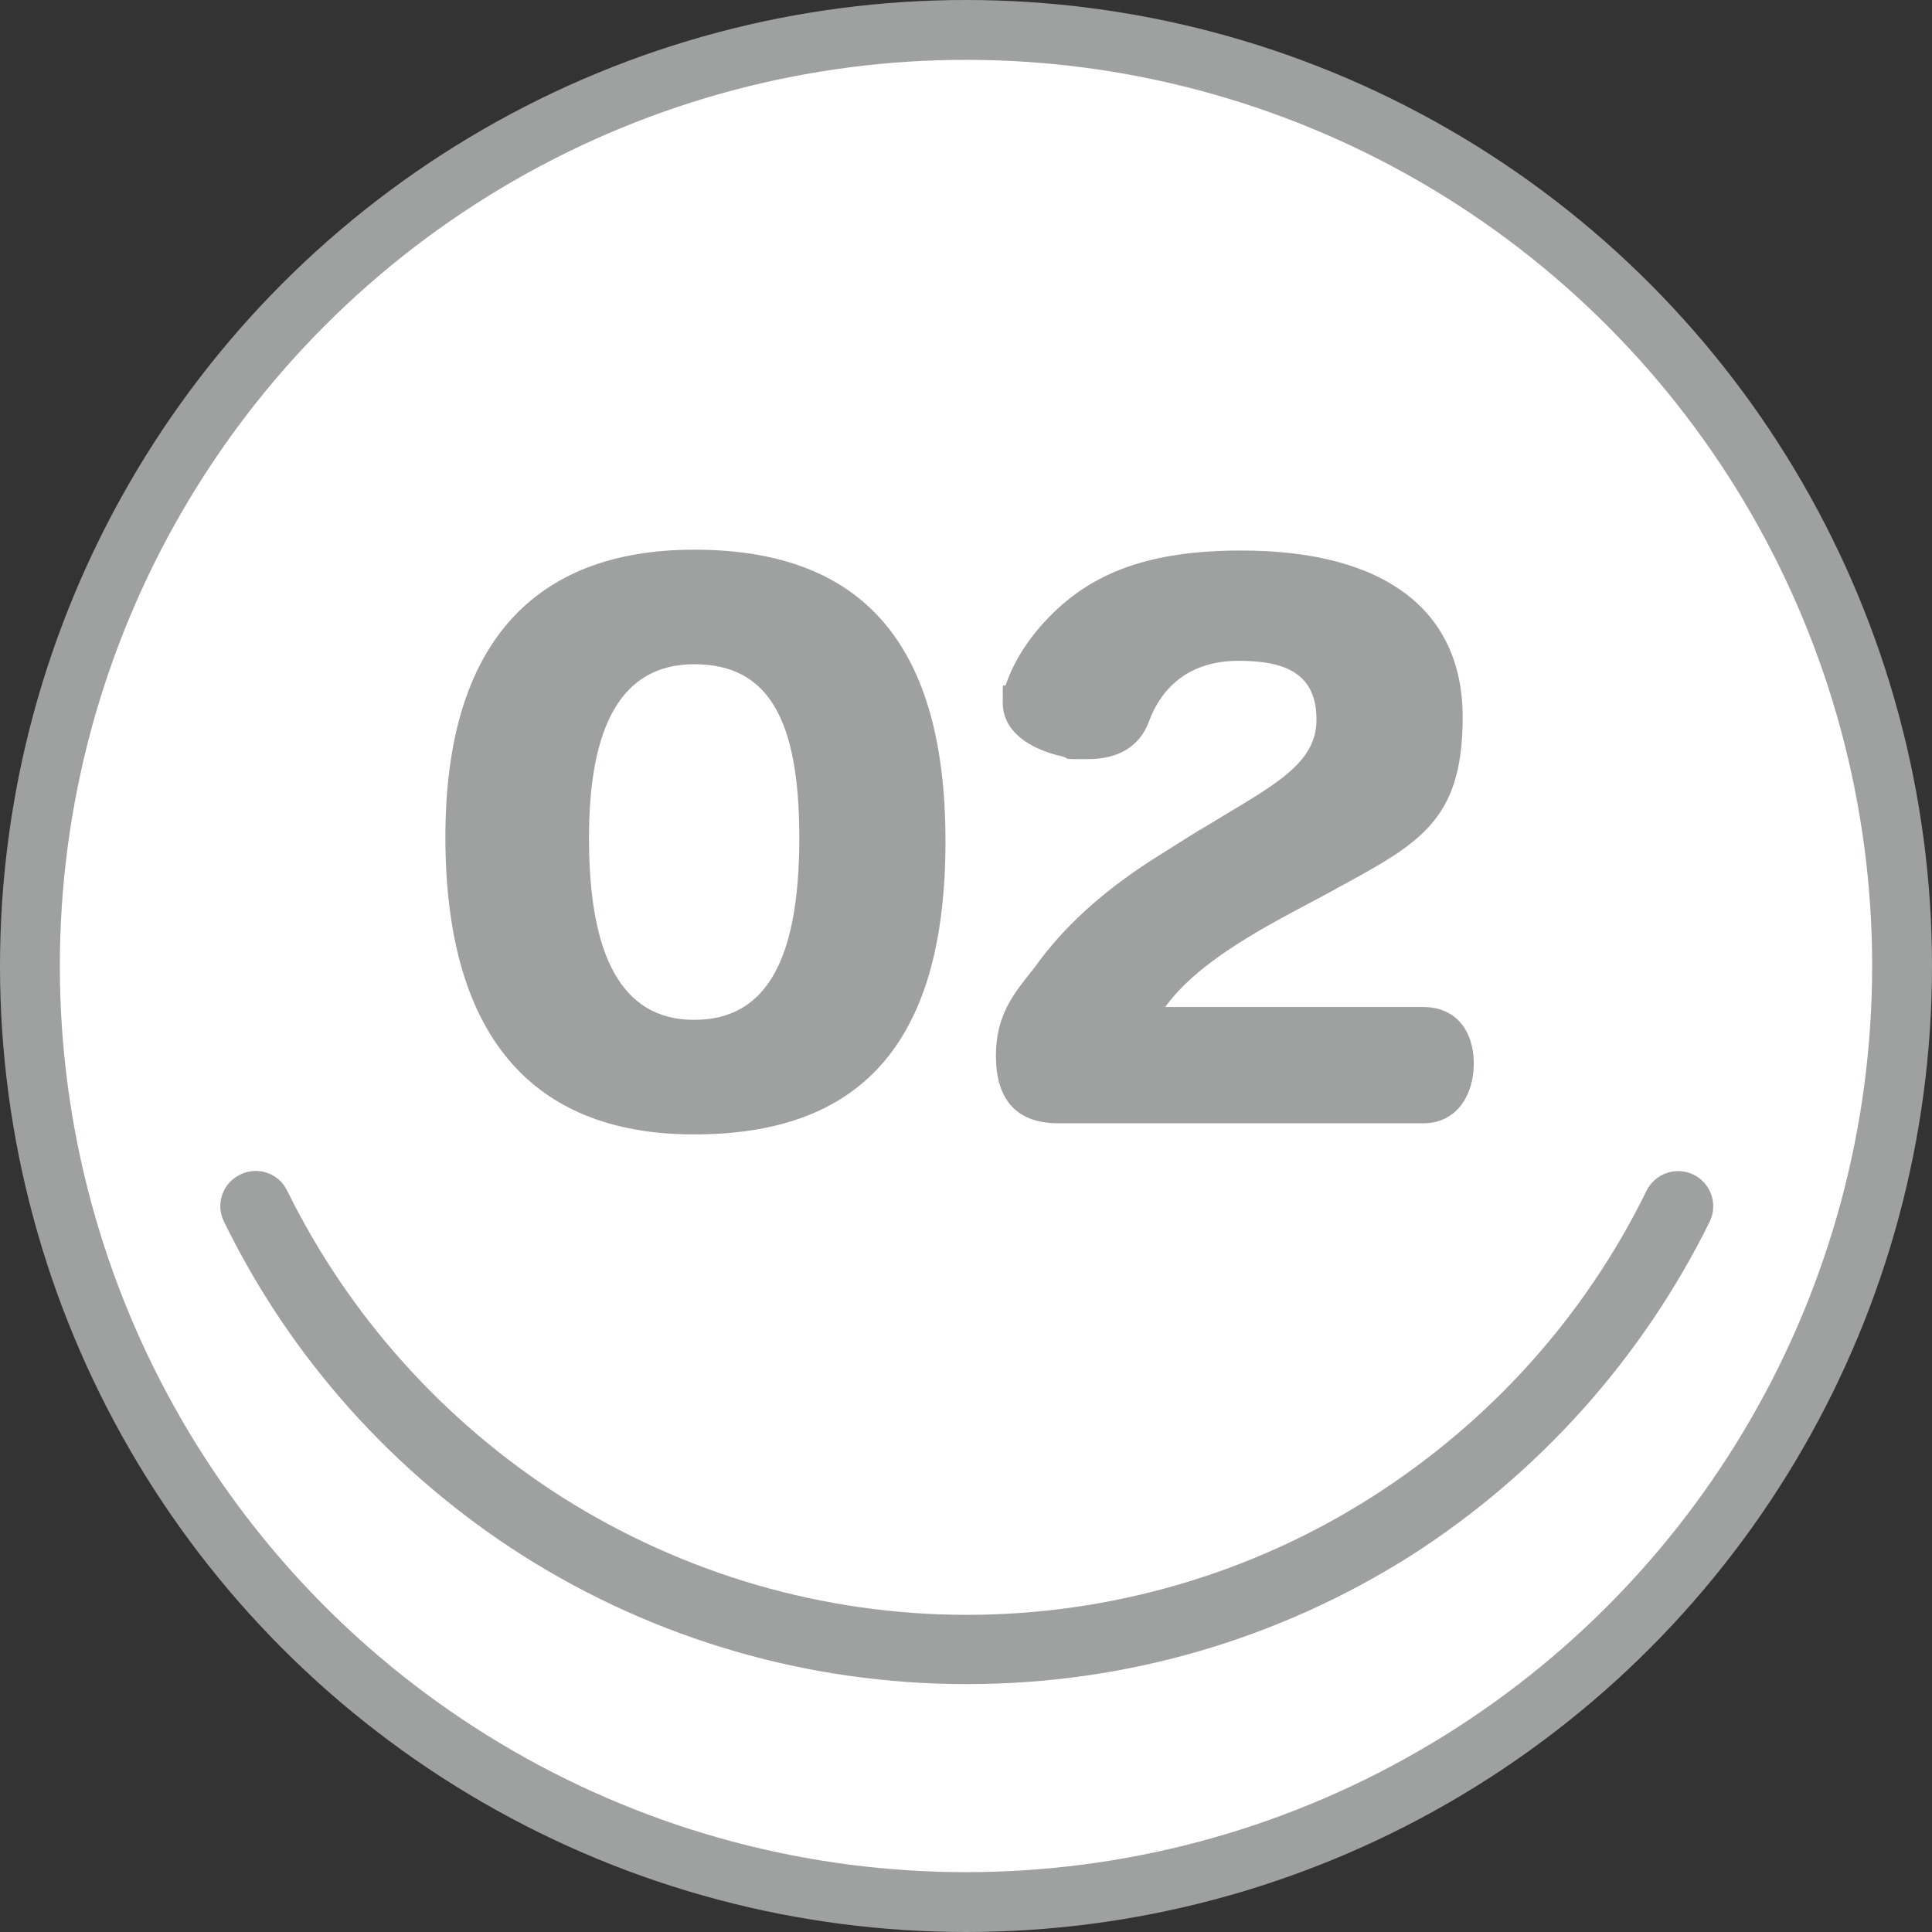
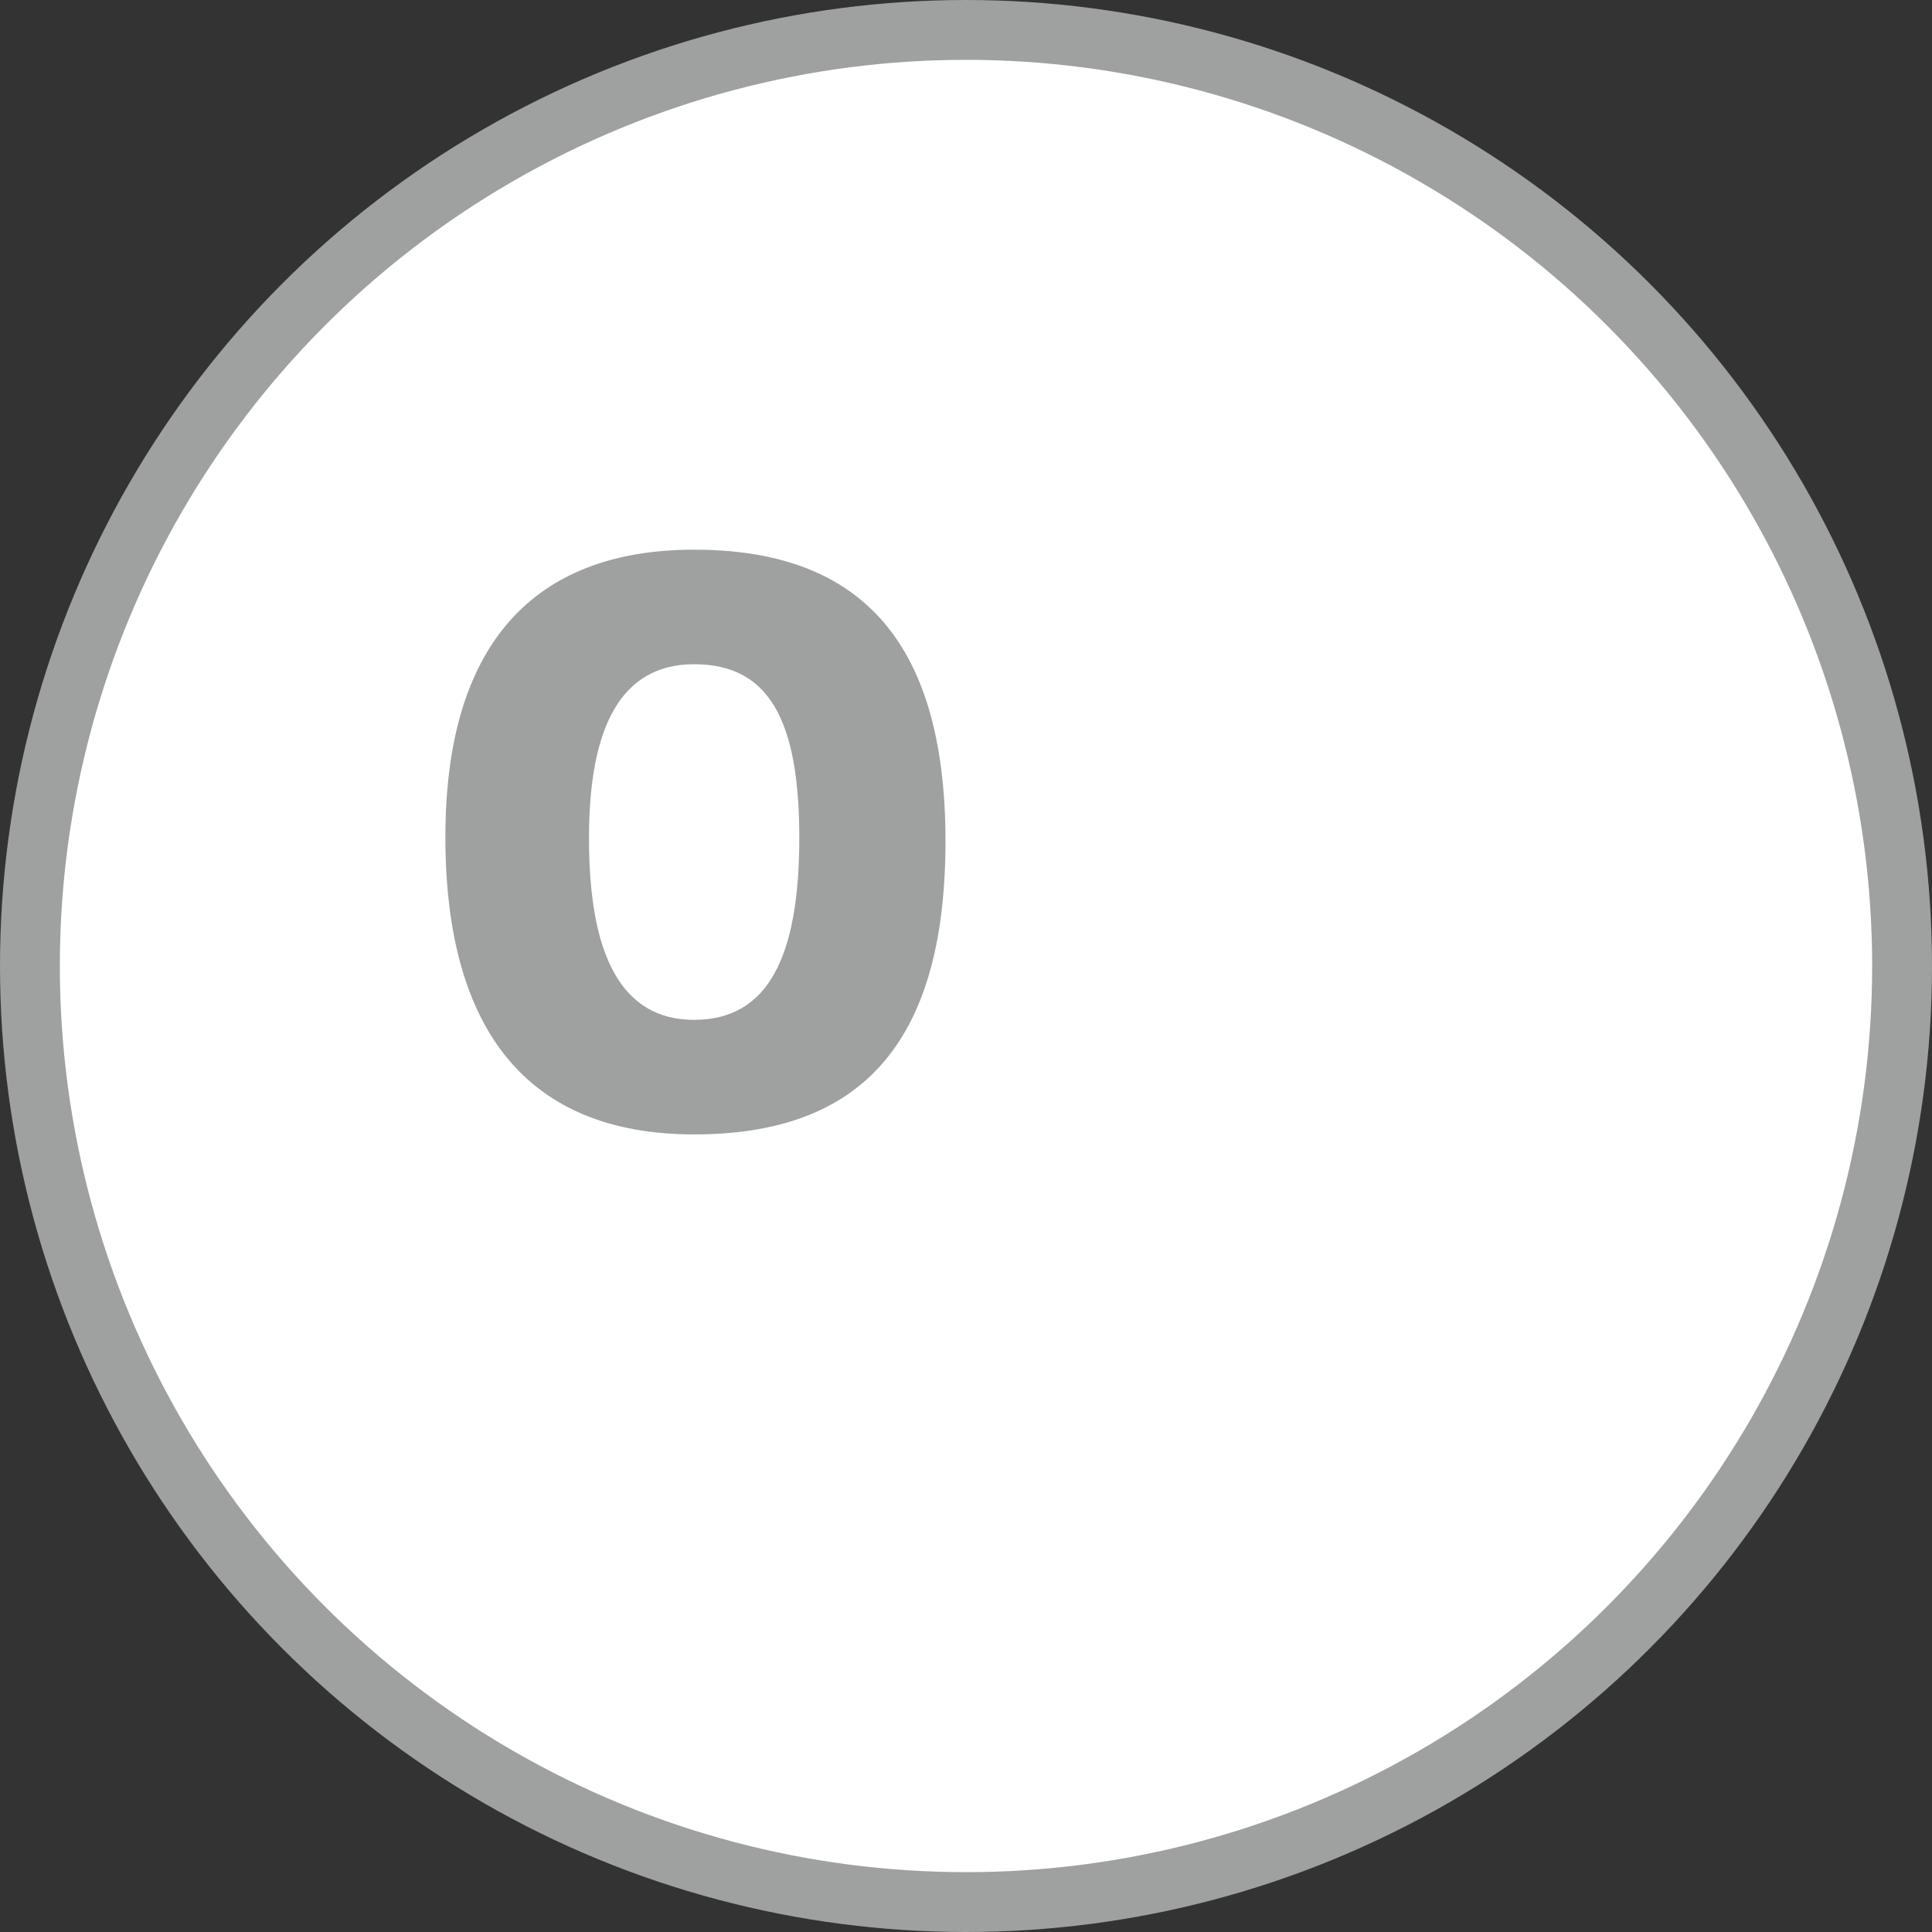
<svg xmlns="http://www.w3.org/2000/svg" version="1.1" viewBox="0 0 226 226">
  <rect x="0" y="0" width="226" height="226" fill="#333333" stroke="none" />
  <defs>
    <style>
      .st0 {
        fill: #fff;
        stroke: #9fa0a0;
        stroke-miterlimit: 10;
        stroke-width: 7px;
      }

      .st1 {
        fill: #9fa0a0;
      }

      .st2 {
        isolation: isolate;
      }
    </style>
  </defs>
  <g id="_レイヤー_3" data-name="レイヤー_3">
    <circle class="st0" cx="113" cy="113" r="109.5" />
  </g>
  <g id="_レイヤー_1">
-     <path class="st1" d="M113,197c-18.4,0-36.3-5.2-51.8-15-15.1-9.6-27.2-23.1-35-39.1-1-2-.2-4.5,1.9-5.5,2-1,4.5-.2,5.5,1.9,7.2,14.6,18.3,27,32.1,35.8,14.2,9,30.6,13.8,47.4,13.8s33.3-4.8,47.4-13.8c13.8-8.8,24.9-21.1,32.1-35.8,1-2,3.4-2.9,5.5-1.9,2,1,2.9,3.4,1.9,5.5-7.9,16-20,29.5-35,39.1-15.5,9.8-33.4,15-51.8,15h-.2Z" />
-   </g>
+     </g>
  <g id="_レイヤー_2" data-name="レイヤー_2">
    <g class="st2">
      <path class="st1" d="M81.2,132.7c-19.5,0-29.1-12.2-29.1-34.8s10.4-33.6,29.1-33.6,29.4,9.9,29.4,34.1-10.4,34.3-29.4,34.3ZM68.9,98.1c0,13.5,3.7,21.2,12.3,21.2s12.3-7.3,12.3-21.3-3.7-20.3-12.3-20.3-12.3,7.4-12.3,20.3Z" />
-       <path class="st1" d="M140.5,97c8-4.9,13.5-7.4,13.5-12.8s-3.6-6.9-9.1-6.9-8.9,2.8-10.5,7.1c-1.1,3-3.7,4.4-7.1,4.4s-2,0-3-.3c-4-.9-7-3-7-6.3s0-1.4.4-2.2c1-3,3.1-5.9,5.1-7.9,5-5.1,11.6-7.7,22.4-7.7,16.8,0,25.9,7,25.9,19.5s-5.4,14.9-15.6,20.5l-4.3,2.3c-7.7,4.1-12.2,7.4-14.9,11.1h30.2c3.9,0,5.9,2.9,5.9,6.6s-2,7-5.9,7h-42.7c-5.1,0-7.3-3-7.3-7.9s2.2-7.4,4.5-10.3c2.3-3.2,6.4-8.1,15-13.4l4.3-2.7Z" />
    </g>
  </g>
</svg>